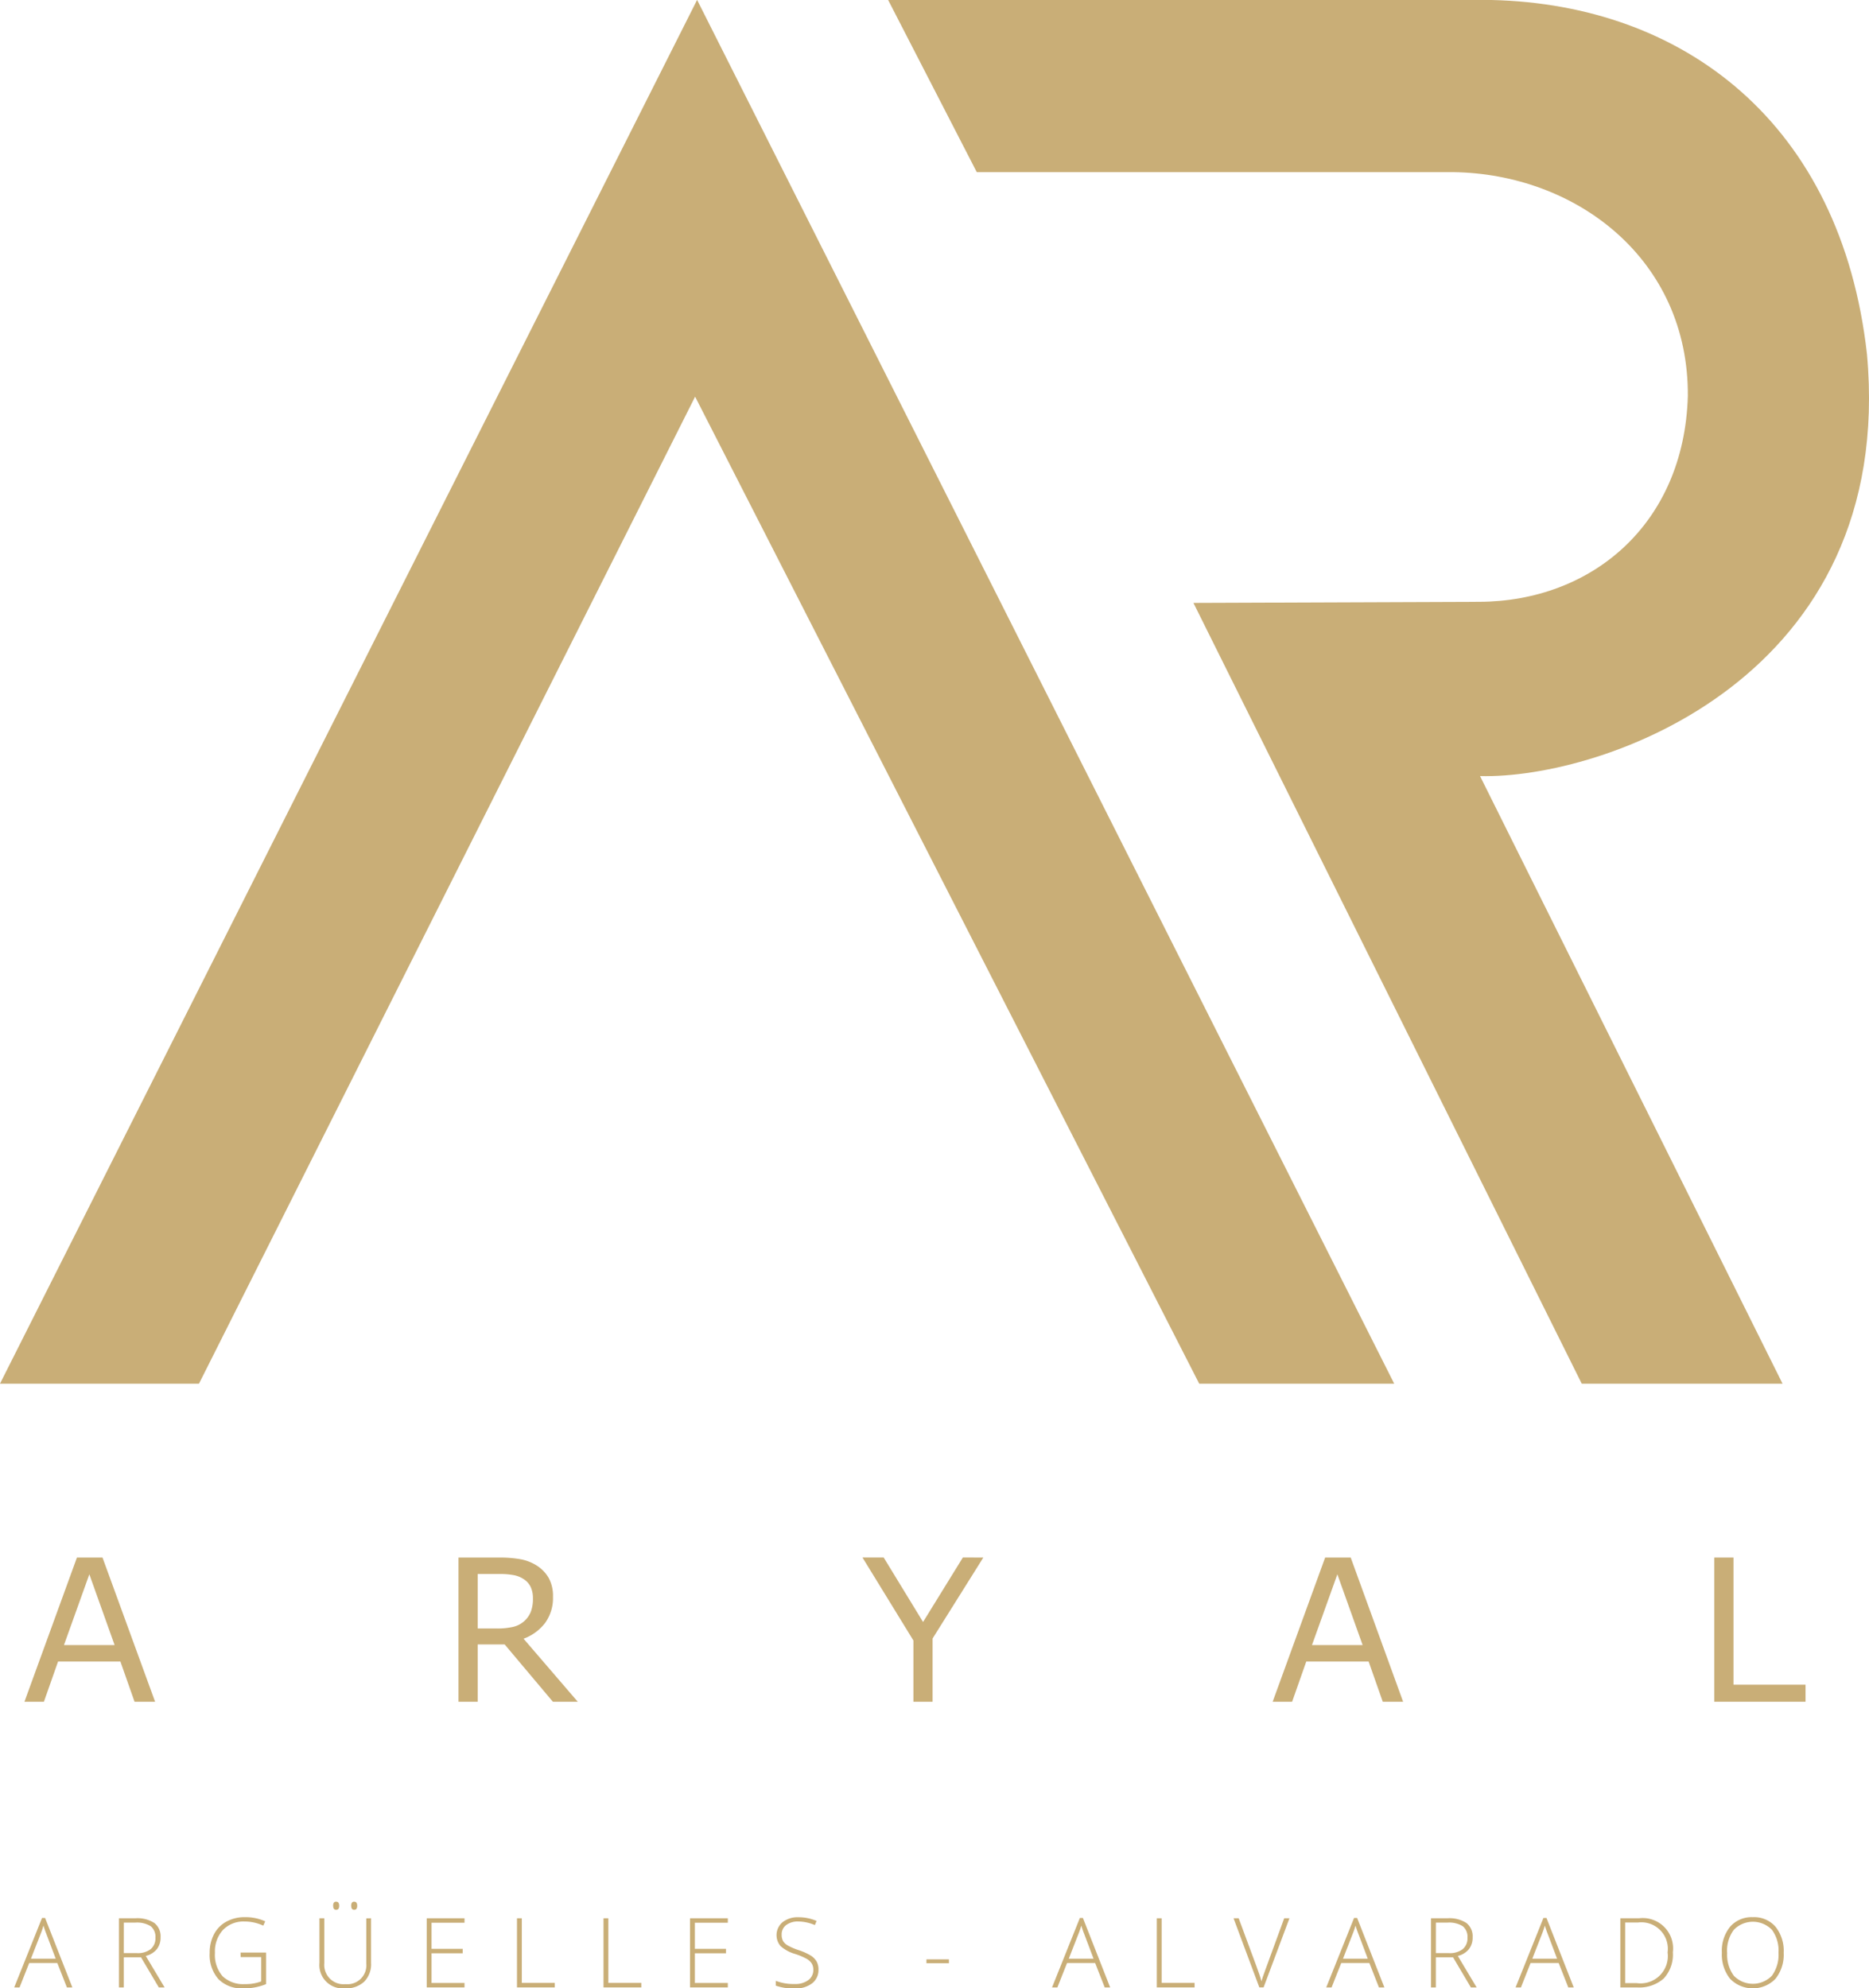
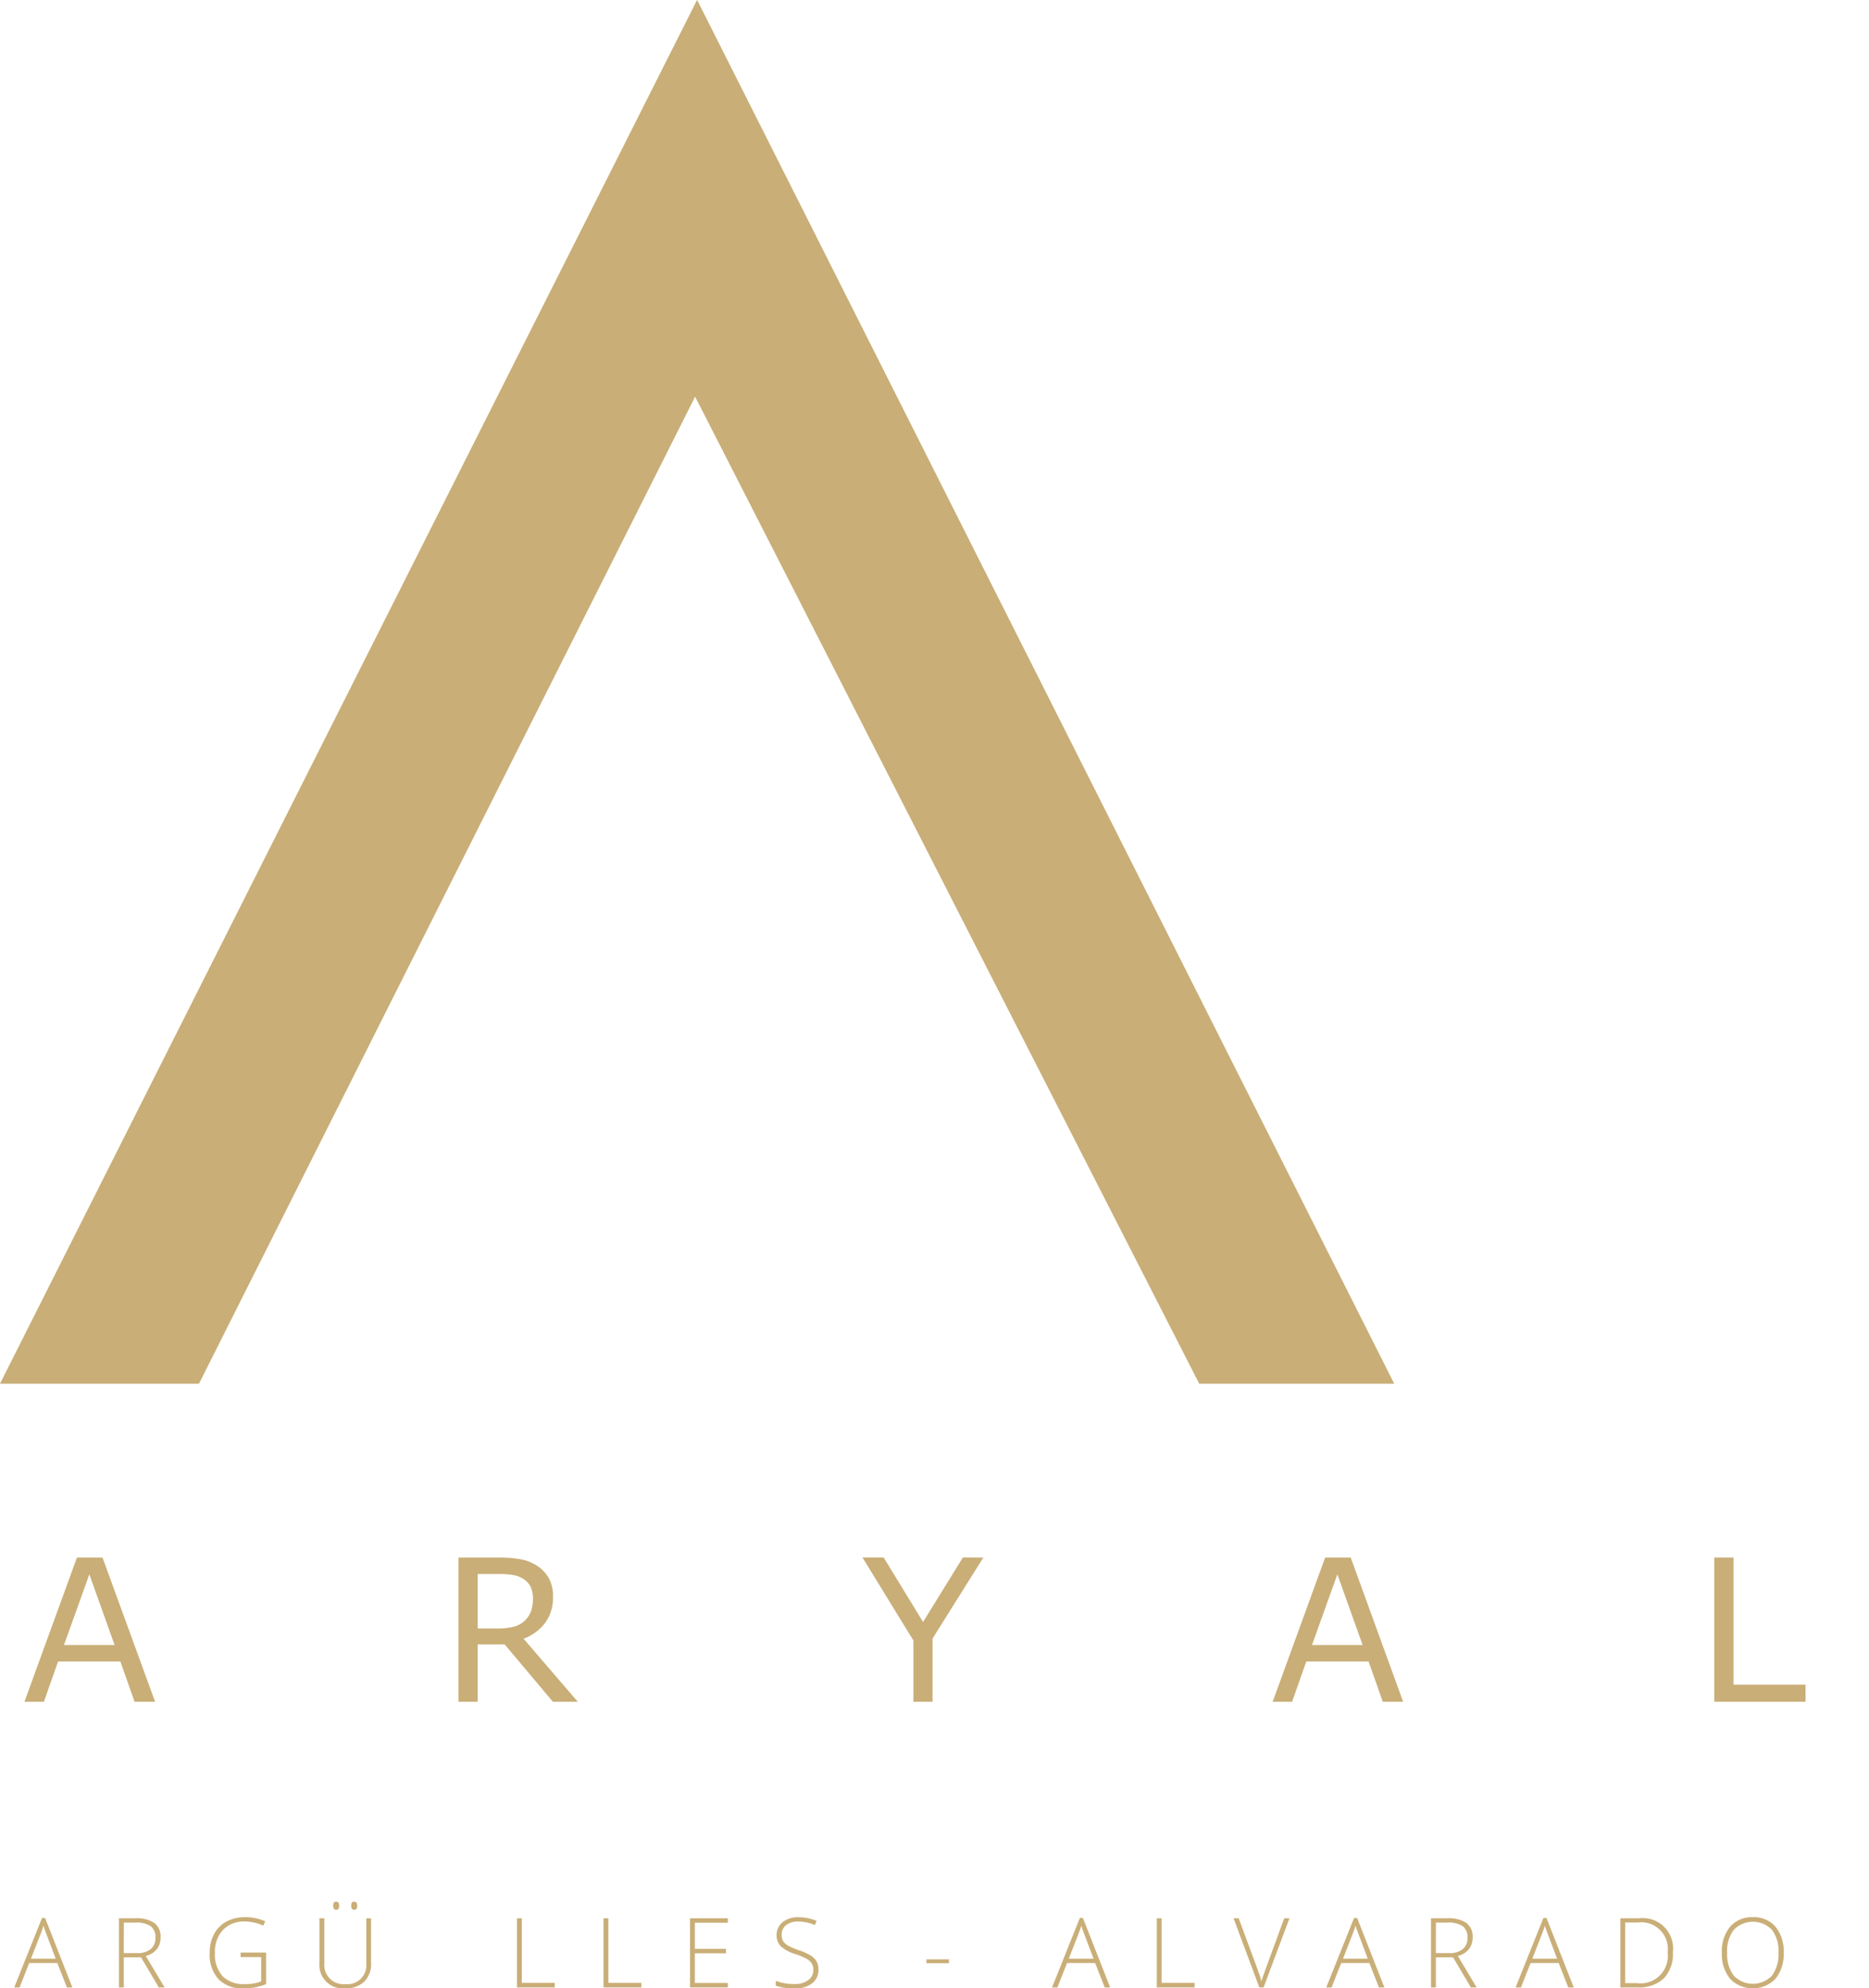
<svg xmlns="http://www.w3.org/2000/svg" width="109.14" height="116.103" viewBox="0 0 109.14 116.103">
  <g transform="translate(-1009.701 -329.224)">
    <g transform="translate(1009.701 329.224)">
      <path d="M1009.7,410.02h11.62l28.972-57.633,29.437,57.633h11.387l-40.708-80.8Z" transform="translate(-1009.701 -329.225)" fill="#c9ae77" />
-       <path d="M1247.553,364.428l22.676,45.591h11.726L1264.29,374.54c7.145.18,24.308-5.717,22.594-24.644-1.516-13.491-10.7-20.414-21.924-20.672h-35.234l5.176,10.052h27.807c7.173.085,13.772,5.067,13.715,13.082-.222,7.5-5.64,11.985-12.187,12.007Z" transform="translate(-1177.863 -329.224)" fill="#c9ae77" />
      <g transform="translate(1.431 90.947)">
        <path d="M1023.4,723.476H1022.2l-.826-2.347h-3.641l-.826,2.347h-1.136l3.065-8.419h1.493Zm-2.364-3.308-1.476-4.133-1.482,4.133Z" transform="translate(-1015.774 -715.057)" fill="#c9ae77" />
      </g>
      <g transform="translate(26.772 90.947)">
        <path d="M1130.244,723.476h-1.453l-2.816-3.347H1124.4v3.347h-1.12v-8.419h2.358a6.844,6.844,0,0,1,1.272.1,2.679,2.679,0,0,1,.916.353,2.127,2.127,0,0,1,.715.727,2.172,2.172,0,0,1,.257,1.111,2.475,2.475,0,0,1-.458,1.524,2.784,2.784,0,0,1-1.261.924Zm-2.618-6.05a1.535,1.535,0,0,0-.127-.642,1.119,1.119,0,0,0-.421-.472,1.546,1.546,0,0,0-.577-.229,4.138,4.138,0,0,0-.786-.065H1124.4V719.2h1.131a4.069,4.069,0,0,0,.927-.093,1.474,1.474,0,0,0,.673-.348,1.489,1.489,0,0,0,.376-.546A2.155,2.155,0,0,0,1127.626,717.426Z" transform="translate(-1123.278 -715.057)" fill="#c9ae77" />
      </g>
      <g transform="translate(50.364 90.947)">
        <path d="M1230.421,715.057l-2.963,4.727v3.692h-1.12V719.9l-2.974-4.846h1.238l2.3,3.766,2.324-3.766Z" transform="translate(-1223.364 -715.057)" fill="#c9ae77" />
      </g>
      <g transform="translate(74.313 90.947)">
        <path d="M1332.589,723.476H1331.4l-.825-2.347h-3.642l-.826,2.347h-1.136l3.065-8.419h1.493Zm-2.364-3.308-1.476-4.133-1.482,4.133Z" transform="translate(-1324.967 -715.057)" fill="#c9ae77" />
      </g>
      <g transform="translate(100.107 90.947)">
        <path d="M1439.721,723.476h-5.327v-8.419h1.12v7.424h4.207Z" transform="translate(-1434.394 -715.057)" fill="#c9ae77" />
      </g>
    </g>
    <g transform="translate(1010.532 440.264)">
      <path d="M1015.742,806.974H1014.1l-.563,1.425h-.312l1.624-4.055h.18l1.591,4.055h-.318Zm-1.539-.254h1.445l-.55-1.456q-.069-.171-.166-.475a4.467,4.467,0,0,1-.163.481Z" transform="translate(-1013.226 -803.391)" fill="#c9ae77" />
      <path d="M1039.456,806.693v1.76h-.282v-4.038h.961a1.811,1.811,0,0,1,1.11.278.99.99,0,0,1,.359.836,1.091,1.091,0,0,1-.214.685,1.19,1.19,0,0,1-.651.4l1.1,1.84h-.337l-1.041-1.76Zm0-.243h.771a1.229,1.229,0,0,0,.793-.228.814.814,0,0,0,.282-.673.788.788,0,0,0-.276-.671,1.507,1.507,0,0,0-.9-.21h-.668Z" transform="translate(-1033.058 -803.445)" fill="#c9ae77" />
      <path d="M1063.446,806.211h1.489v1.843a3.342,3.342,0,0,1-1.317.248,1.917,1.917,0,0,1-1.465-.54,2.141,2.141,0,0,1-.51-1.529,2.3,2.3,0,0,1,.253-1.093,1.771,1.771,0,0,1,.724-.736,2.2,2.2,0,0,1,1.081-.26,2.786,2.786,0,0,1,1.185.243l-.113.254a2.559,2.559,0,0,0-1.088-.243,1.664,1.664,0,0,0-1.266.493,1.852,1.852,0,0,0-.468,1.33,1.9,1.9,0,0,0,.445,1.371,1.737,1.737,0,0,0,1.307.46,2.534,2.534,0,0,0,.948-.157v-1.42h-1.2Z" transform="translate(-1050.23 -803.239)" fill="#c9ae77" />
      <path d="M1091.847,801.271v2.613a1.447,1.447,0,0,1-.4,1.088,1.544,1.544,0,0,1-1.124.392,1.366,1.366,0,0,1-1.489-1.492v-2.6h.284v2.613a1.126,1.126,0,0,0,1.238,1.232,1.105,1.105,0,0,0,1.213-1.2v-2.641Zm-2.213-.732a.3.3,0,0,1,.043-.182.155.155,0,0,1,.131-.055q.177,0,.177.238t-.177.237Q1089.635,800.776,1089.635,800.539Zm1.053,0a.3.3,0,0,1,.043-.182.155.155,0,0,1,.131-.055q.177,0,.177.238t-.177.237Q1090.687,800.776,1090.687,800.539Z" transform="translate(-1071.01 -800.301)" fill="#c9ae77" />
-       <path d="M1117.619,808.453h-2.207v-4.038h2.207v.26h-1.925V806.2h1.818v.26h-1.818v1.732h1.925Z" transform="translate(-1091.325 -803.445)" fill="#c9ae77" />
      <path d="M1137.774,808.453v-4.038h.282v3.773h1.925v.265Z" transform="translate(-1108.416 -803.445)" fill="#c9ae77" />
      <path d="M1159.211,808.453v-4.038h.282v3.773h1.925v.265Z" transform="translate(-1124.8 -803.445)" fill="#c9ae77" />
      <path d="M1182.854,808.453h-2.207v-4.038h2.207v.26h-1.925V806.2h1.818v.26h-1.818v1.732h1.925Z" transform="translate(-1141.183 -803.445)" fill="#c9ae77" />
      <path d="M1204.379,807.223a.97.97,0,0,1-.371.8,1.541,1.541,0,0,1-.988.3,3.092,3.092,0,0,1-1.135-.163v-.282a2.872,2.872,0,0,0,1.113.185,1.248,1.248,0,0,0,.789-.228.723.723,0,0,0,.291-.6.688.688,0,0,0-.1-.38.881.881,0,0,0-.315-.275,3.882,3.882,0,0,0-.641-.268,2.2,2.2,0,0,1-.855-.46.986.986,0,0,1,.119-1.4,1.408,1.408,0,0,1,.913-.286,2.674,2.674,0,0,1,1.069.215l-.1.243a2.5,2.5,0,0,0-.961-.21,1.126,1.126,0,0,0-.713.207.676.676,0,0,0-.265.563.74.74,0,0,0,.081.367.75.75,0,0,0,.267.258,3.643,3.643,0,0,0,.635.275,3.414,3.414,0,0,1,.71.316,1.017,1.017,0,0,1,.347.348A.95.95,0,0,1,1204.379,807.223Z" transform="translate(-1157.415 -803.256)" fill="#c9ae77" />
      <path d="M1239.215,814.813v-.226h1.312v.226Z" transform="translate(-1185.946 -811.219)" fill="#c9ae77" />
      <path d="M1272.85,806.974h-1.641l-.564,1.425h-.312l1.624-4.055h.179l1.591,4.055h-.318Zm-1.539-.254h1.445l-.55-1.456q-.069-.171-.166-.475a4.455,4.455,0,0,1-.163.481Z" transform="translate(-1209.73 -803.391)" fill="#c9ae77" />
      <path d="M1296.281,808.453v-4.038h.282v3.773h1.925v.265Z" transform="translate(-1229.561 -803.445)" fill="#c9ae77" />
      <path d="M1318.25,804.414h.307l-1.511,4.038h-.248l-1.506-4.038h.3l1.017,2.748q.232.622.312.934.055-.207.218-.643Z" transform="translate(-1244.09 -803.445)" fill="#c9ae77" />
      <path d="M1340.78,806.974h-1.641l-.564,1.425h-.312l1.624-4.055h.18l1.591,4.055h-.318Zm-1.538-.254h1.445l-.55-1.456q-.069-.171-.166-.475a4.481,4.481,0,0,1-.163.481Z" transform="translate(-1261.648 -803.391)" fill="#c9ae77" />
      <path d="M1364.494,806.693v1.76h-.282v-4.038h.961a1.811,1.811,0,0,1,1.11.278.99.99,0,0,1,.359.836,1.09,1.09,0,0,1-.214.685,1.189,1.189,0,0,1-.651.4l1.1,1.84h-.337l-1.041-1.76Zm0-.243h.771a1.228,1.228,0,0,0,.793-.228.814.814,0,0,0,.282-.673.788.788,0,0,0-.276-.671,1.507,1.507,0,0,0-.9-.21h-.668Z" transform="translate(-1281.479 -803.445)" fill="#c9ae77" />
      <path d="M1387.684,806.974h-1.641l-.563,1.425h-.312l1.625-4.055h.179l1.591,4.055h-.318Zm-1.539-.254h1.445l-.55-1.456q-.069-.171-.166-.475a4.429,4.429,0,0,1-.163.481Z" transform="translate(-1297.496 -803.391)" fill="#c9ae77" />
      <path d="M1414.182,806.395a2.056,2.056,0,0,1-.533,1.537,2.153,2.153,0,0,1-1.566.521h-.967v-4.038h1.091a1.771,1.771,0,0,1,1.975,1.98Zm-.307.011a1.546,1.546,0,0,0-1.735-1.743h-.743V808.2h.668A1.594,1.594,0,0,0,1413.875,806.406Z" transform="translate(-1317.327 -803.445)" fill="#c9ae77" />
      <path d="M1439.878,806.222a2.256,2.256,0,0,1-.48,1.521,1.848,1.848,0,0,1-2.649,0,2.264,2.264,0,0,1-.481-1.526,2.226,2.226,0,0,1,.485-1.518,1.669,1.669,0,0,1,1.324-.554,1.651,1.651,0,0,1,1.323.557A2.257,2.257,0,0,1,1439.878,806.222Zm-3.3,0a2.068,2.068,0,0,0,.387,1.341,1.548,1.548,0,0,0,2.225,0,2.07,2.07,0,0,0,.385-1.345,2.048,2.048,0,0,0-.385-1.338,1.552,1.552,0,0,0-2.221,0A2.03,2.03,0,0,0,1436.574,806.222Z" transform="translate(-1336.551 -803.239)" fill="#c9ae77" />
    </g>
  </g>
</svg>